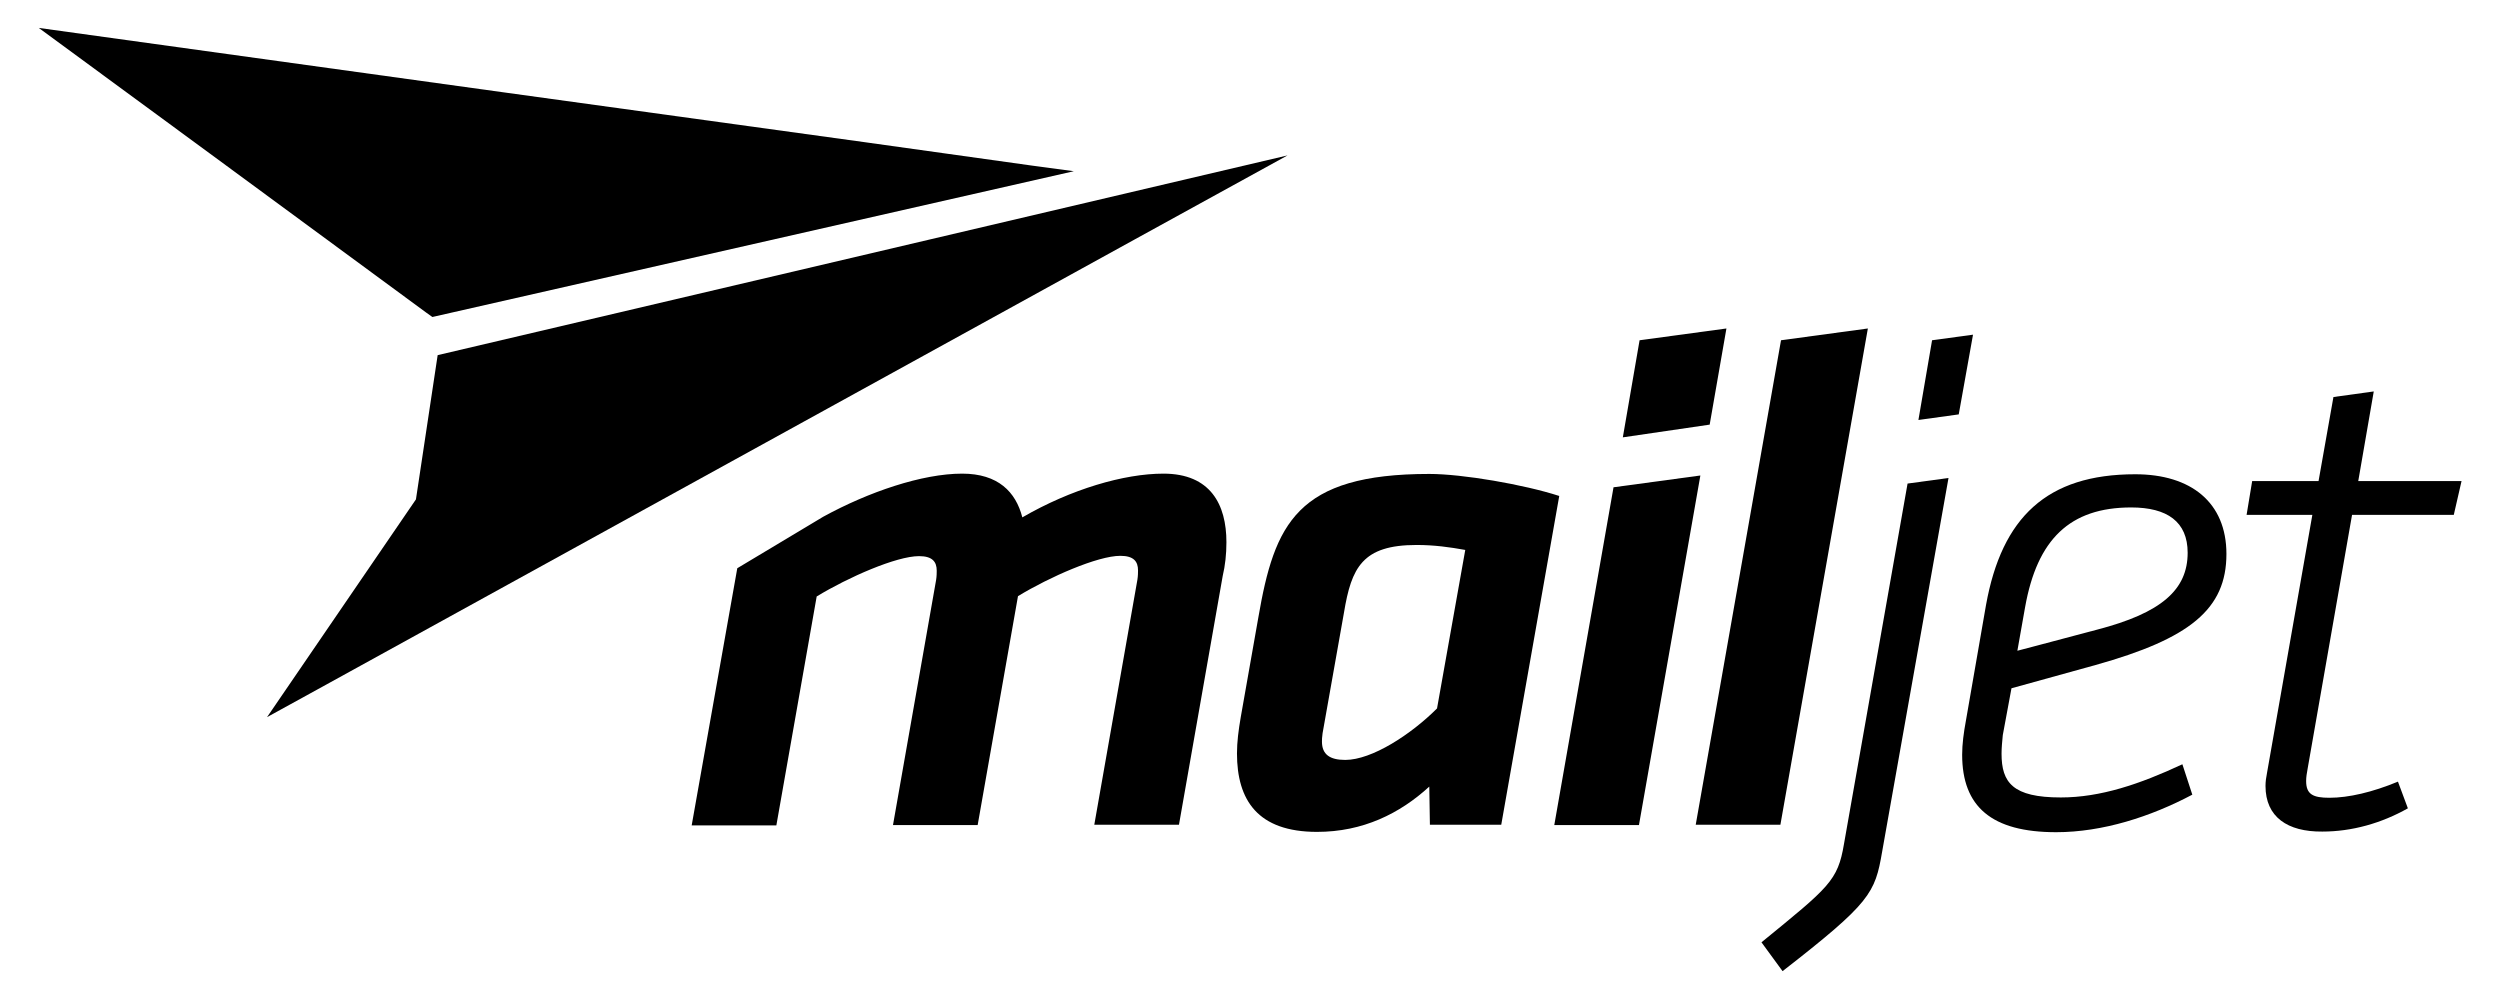
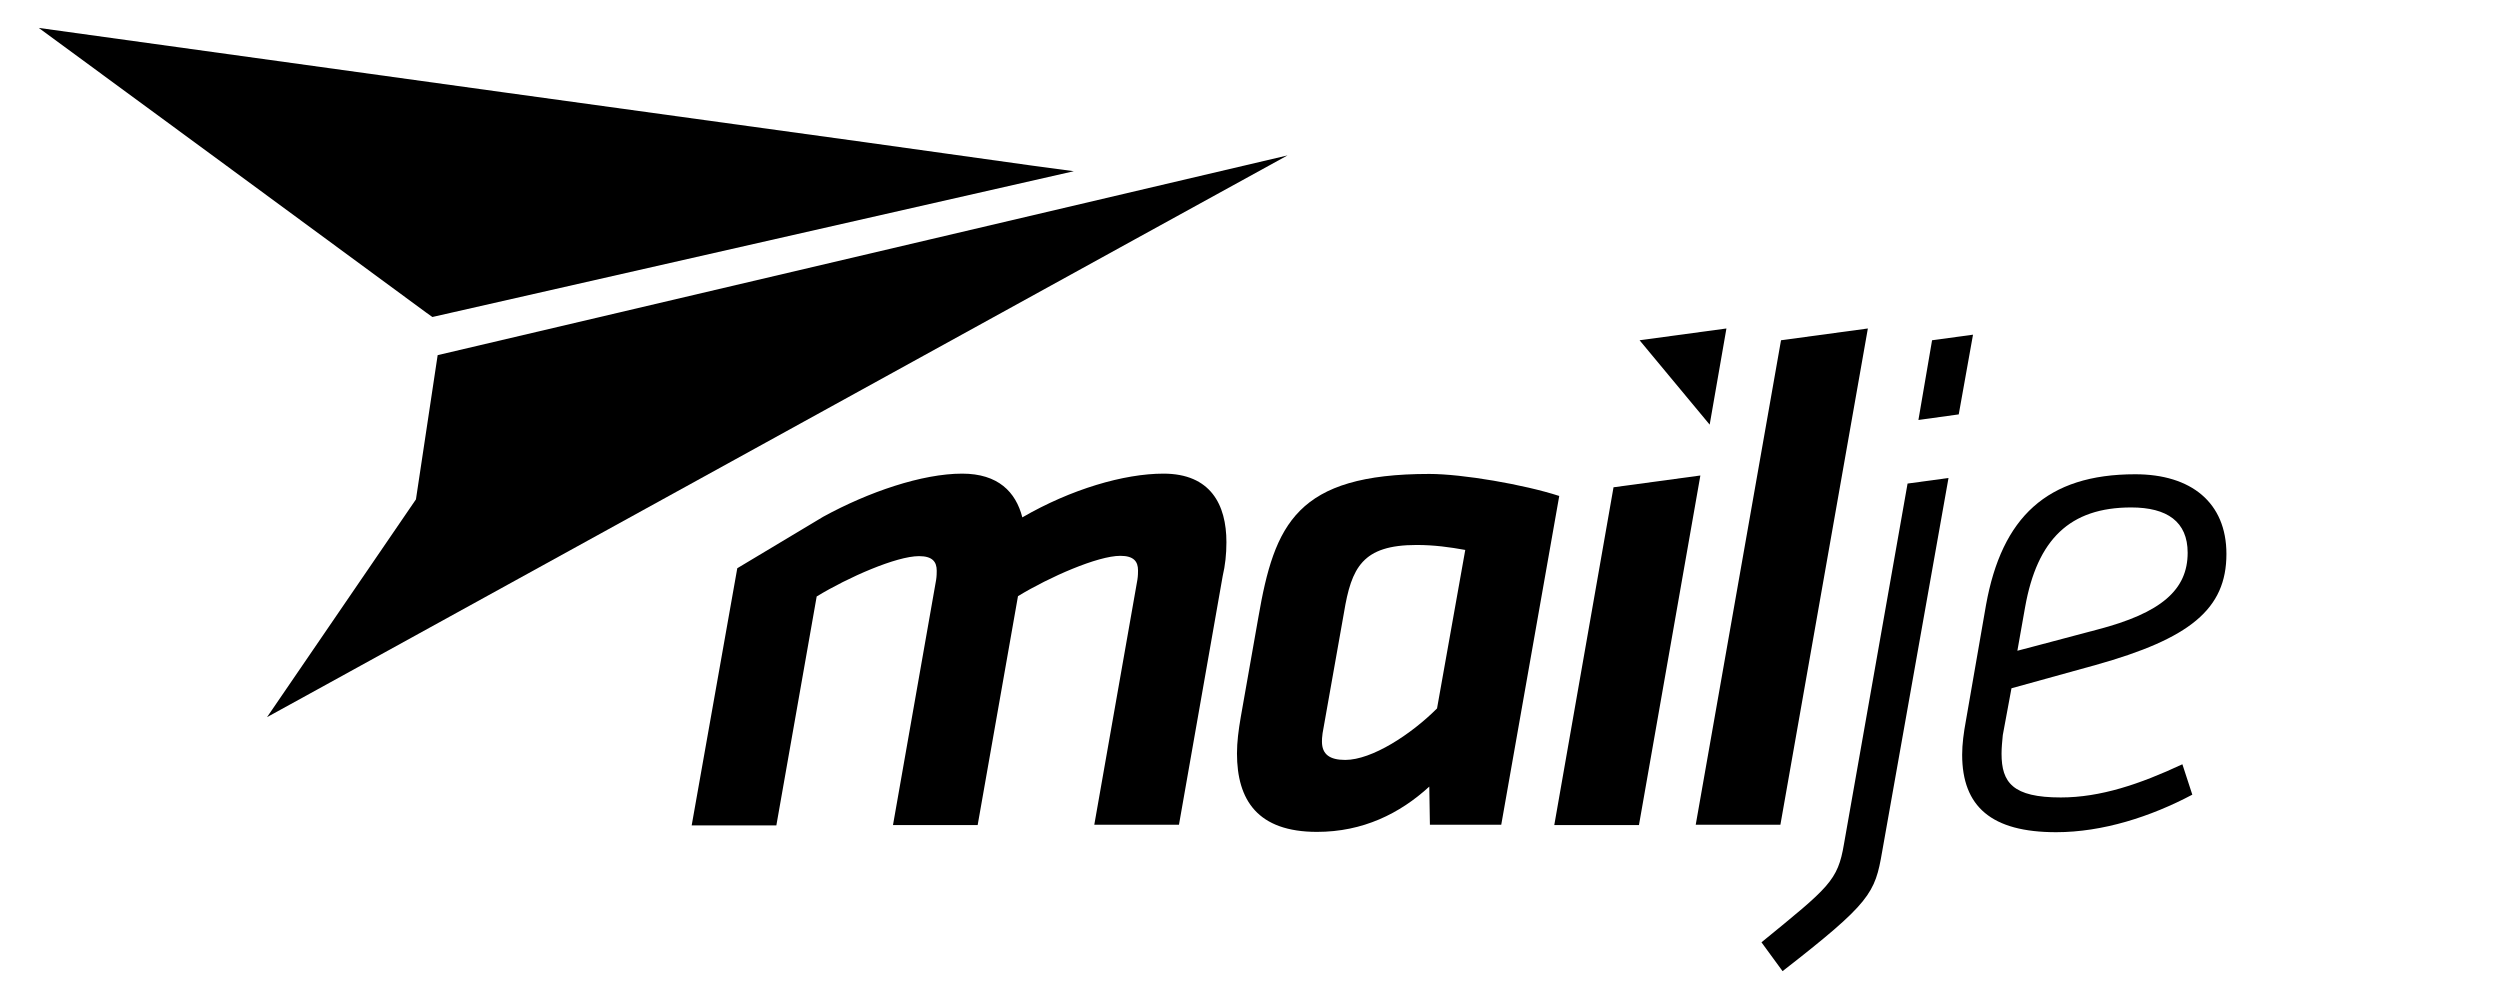
<svg xmlns="http://www.w3.org/2000/svg" class="mjt-logo" x="0px" y="0px" viewBox="0 0 806 322" enable-background="new 0 0 24 24" xml:space="preserve" version="1.1" title=" Mailjet - one solution for everything email" desc=" Europe’s leading email solution">
  <g>
    <g>
      <polygon points="141.1,114.5 134.1,161 86.1,231.2 102.3,222.3 366,77.1 415.1,50.1" />
      <polygon points="139.4,102.2 346.2,55.2 332.8,53.4 278.5,45.8 163.3,29.9 12.5,9 67.8,49.6 137.3,100.7" />
    </g>
    <g>
      <path d="M606.8,274.6c-2.3,13.4-3.7,16.4-32.1,38.5l-6.8-9.3c21.8-17.8,24.6-19.8,26.6-31.7L615,155.9l13.2-1.8     L606.8,274.6z M622.9,109.7l13.2-1.8l-4.6,25.7l-13,1.8L622.9,109.7z" />
      <path d="M645.7,237c-0.2,2.1-0.4,4.1-0.4,6c0,9.3,3.6,14.1,19.1,14.1c12.8,0,25.5-4.3,39.2-10.7l3.2,9.8     c-13.4,7.1-28.9,12.1-43.9,12.1c-20.8,0-30.3-8.2-30.3-25c0-3.4,0.5-7.1,1.2-10.9l6.5-37.4c5.1-28.2,19.6-42.1,48.1-42.1     c18,0,29.4,9.1,29.4,25.7c0,17.8-11.8,27.3-42.2,35.8c-21.4,5.9-27.1,7.5-27.1,7.5L645.7,237z M705.3,178.2     c0-10-6.6-14.6-18.2-14.6c-19.8,0-30.3,10.3-34.2,32.1l-2.5,14.1c0,0,4.3-1.1,25.7-6.8C696.9,197.6,705.3,190.1,705.3,178.2z" />
-       <path d="M730.4,253.4c0-1.4,0.2-2.8,0.5-4.3l14.6-83.1h-21.2l1.8-10.9h21.4l4.8-27.1l13-1.8l-5,28.9h33.3l-2.5,10.9     h-32.8l-14.3,81.7c-0.3,1.6-0.5,2.9-0.5,4.1c0,4.3,2.2,5.4,7.5,5.4c6.2,0,13.9-1.8,22.1-5.2l3.2,8.6c-8.5,4.8-18,7.5-27.6,7.5     C737.5,268.2,730.4,263.4,730.4,253.4z" />
    </g>
    <g>
      <path d="M265.4,166.6c14.6-8,31.9-13.9,44.8-13.9c11.6,0,17.3,5.9,19.4,14.1c15.7-9.1,32.8-14.1,45.5-14.1     c15.2,0,20.3,10,20.3,22.1c0,3.9-0.4,7.5-1.2,10.9l-14.1,80.2h-27.3l13.9-79c0.2-1.2,0.2-2.5,0.2-3c0-2.9-1.4-4.7-5.7-4.7     c-7.3,0-22.8,6.8-33,13l-13,73.8h-27.3l13.9-79c0.2-1.2,0.2-2.5,0.2-3c0-2.9-1.4-4.7-5.7-4.7c-7.3,0-22.8,6.8-33,13l-13,73.8     h-27.3l14.7-82.9" />
      <path d="M484,265.9h-23l-0.2-12.3c-9.5,8.7-21.4,14.6-36.2,14.6c-19.1,0-25.8-10.2-25.8-25.3c0-3.7,0.5-7.5,1.2-11.6     l5.7-32.3c5.2-30.1,12.3-46.2,55.1-46.2c10.7,0,30.5,3.4,41.9,7.1L484,265.9z M472.4,177.3c-5-0.9-10-1.6-15.7-1.6     c-17.5,0-21,7.3-23.4,21.8l-6.9,38.9c-0.2,1.4-0.2,2.1-0.2,2.7c0,4.1,2.5,5.9,7.5,5.9c8.6,0,21.2-8.2,29.6-16.6L472.4,177.3z" />
-       <path d="M520.2,157.1l28-3.8l-19.8,112.7h-27.3L520.2,157.1z M528.6,109.7l28-3.8l-5.4,31l-28,4.1L528.6,109.7z" />
+       <path d="M520.2,157.1l28-3.8l-19.8,112.7h-27.3L520.2,157.1z M528.6,109.7l28-3.8l-5.4,31L528.6,109.7z" />
      <path d="M574.2,109.7l28-3.8L574,265.9h-27.3L574.2,109.7z" />
    </g>
  </g>
</svg>